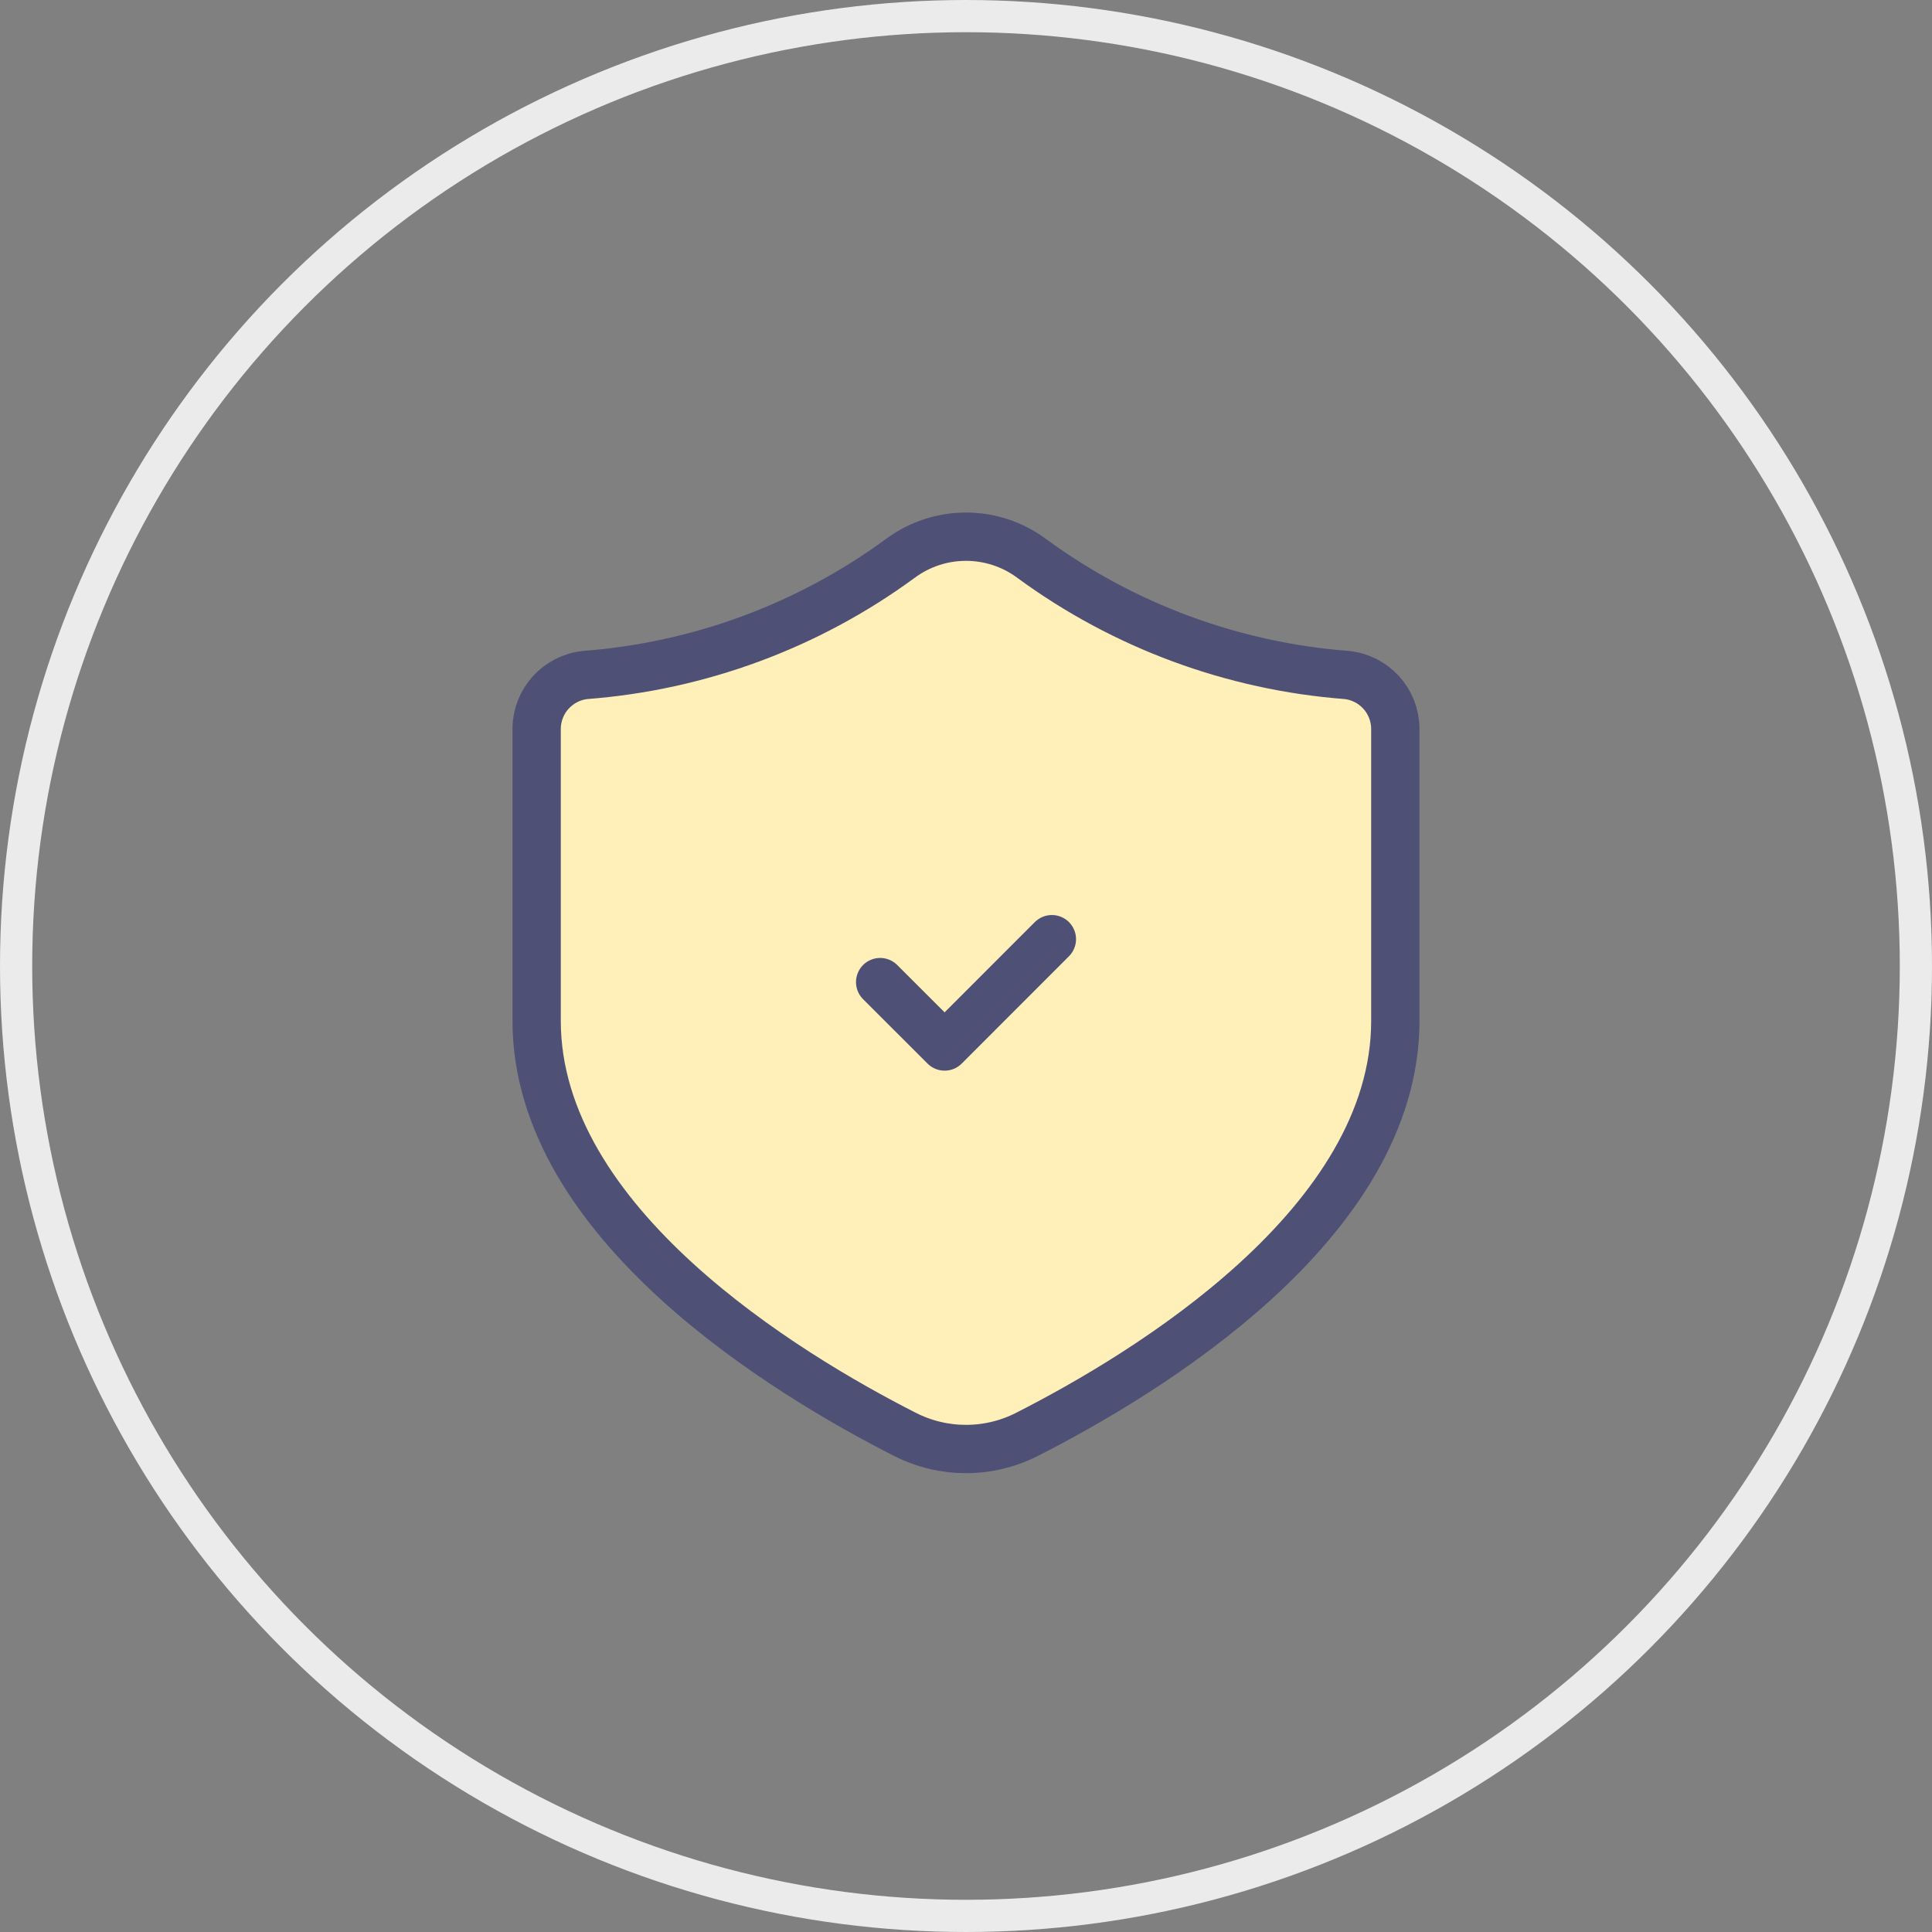
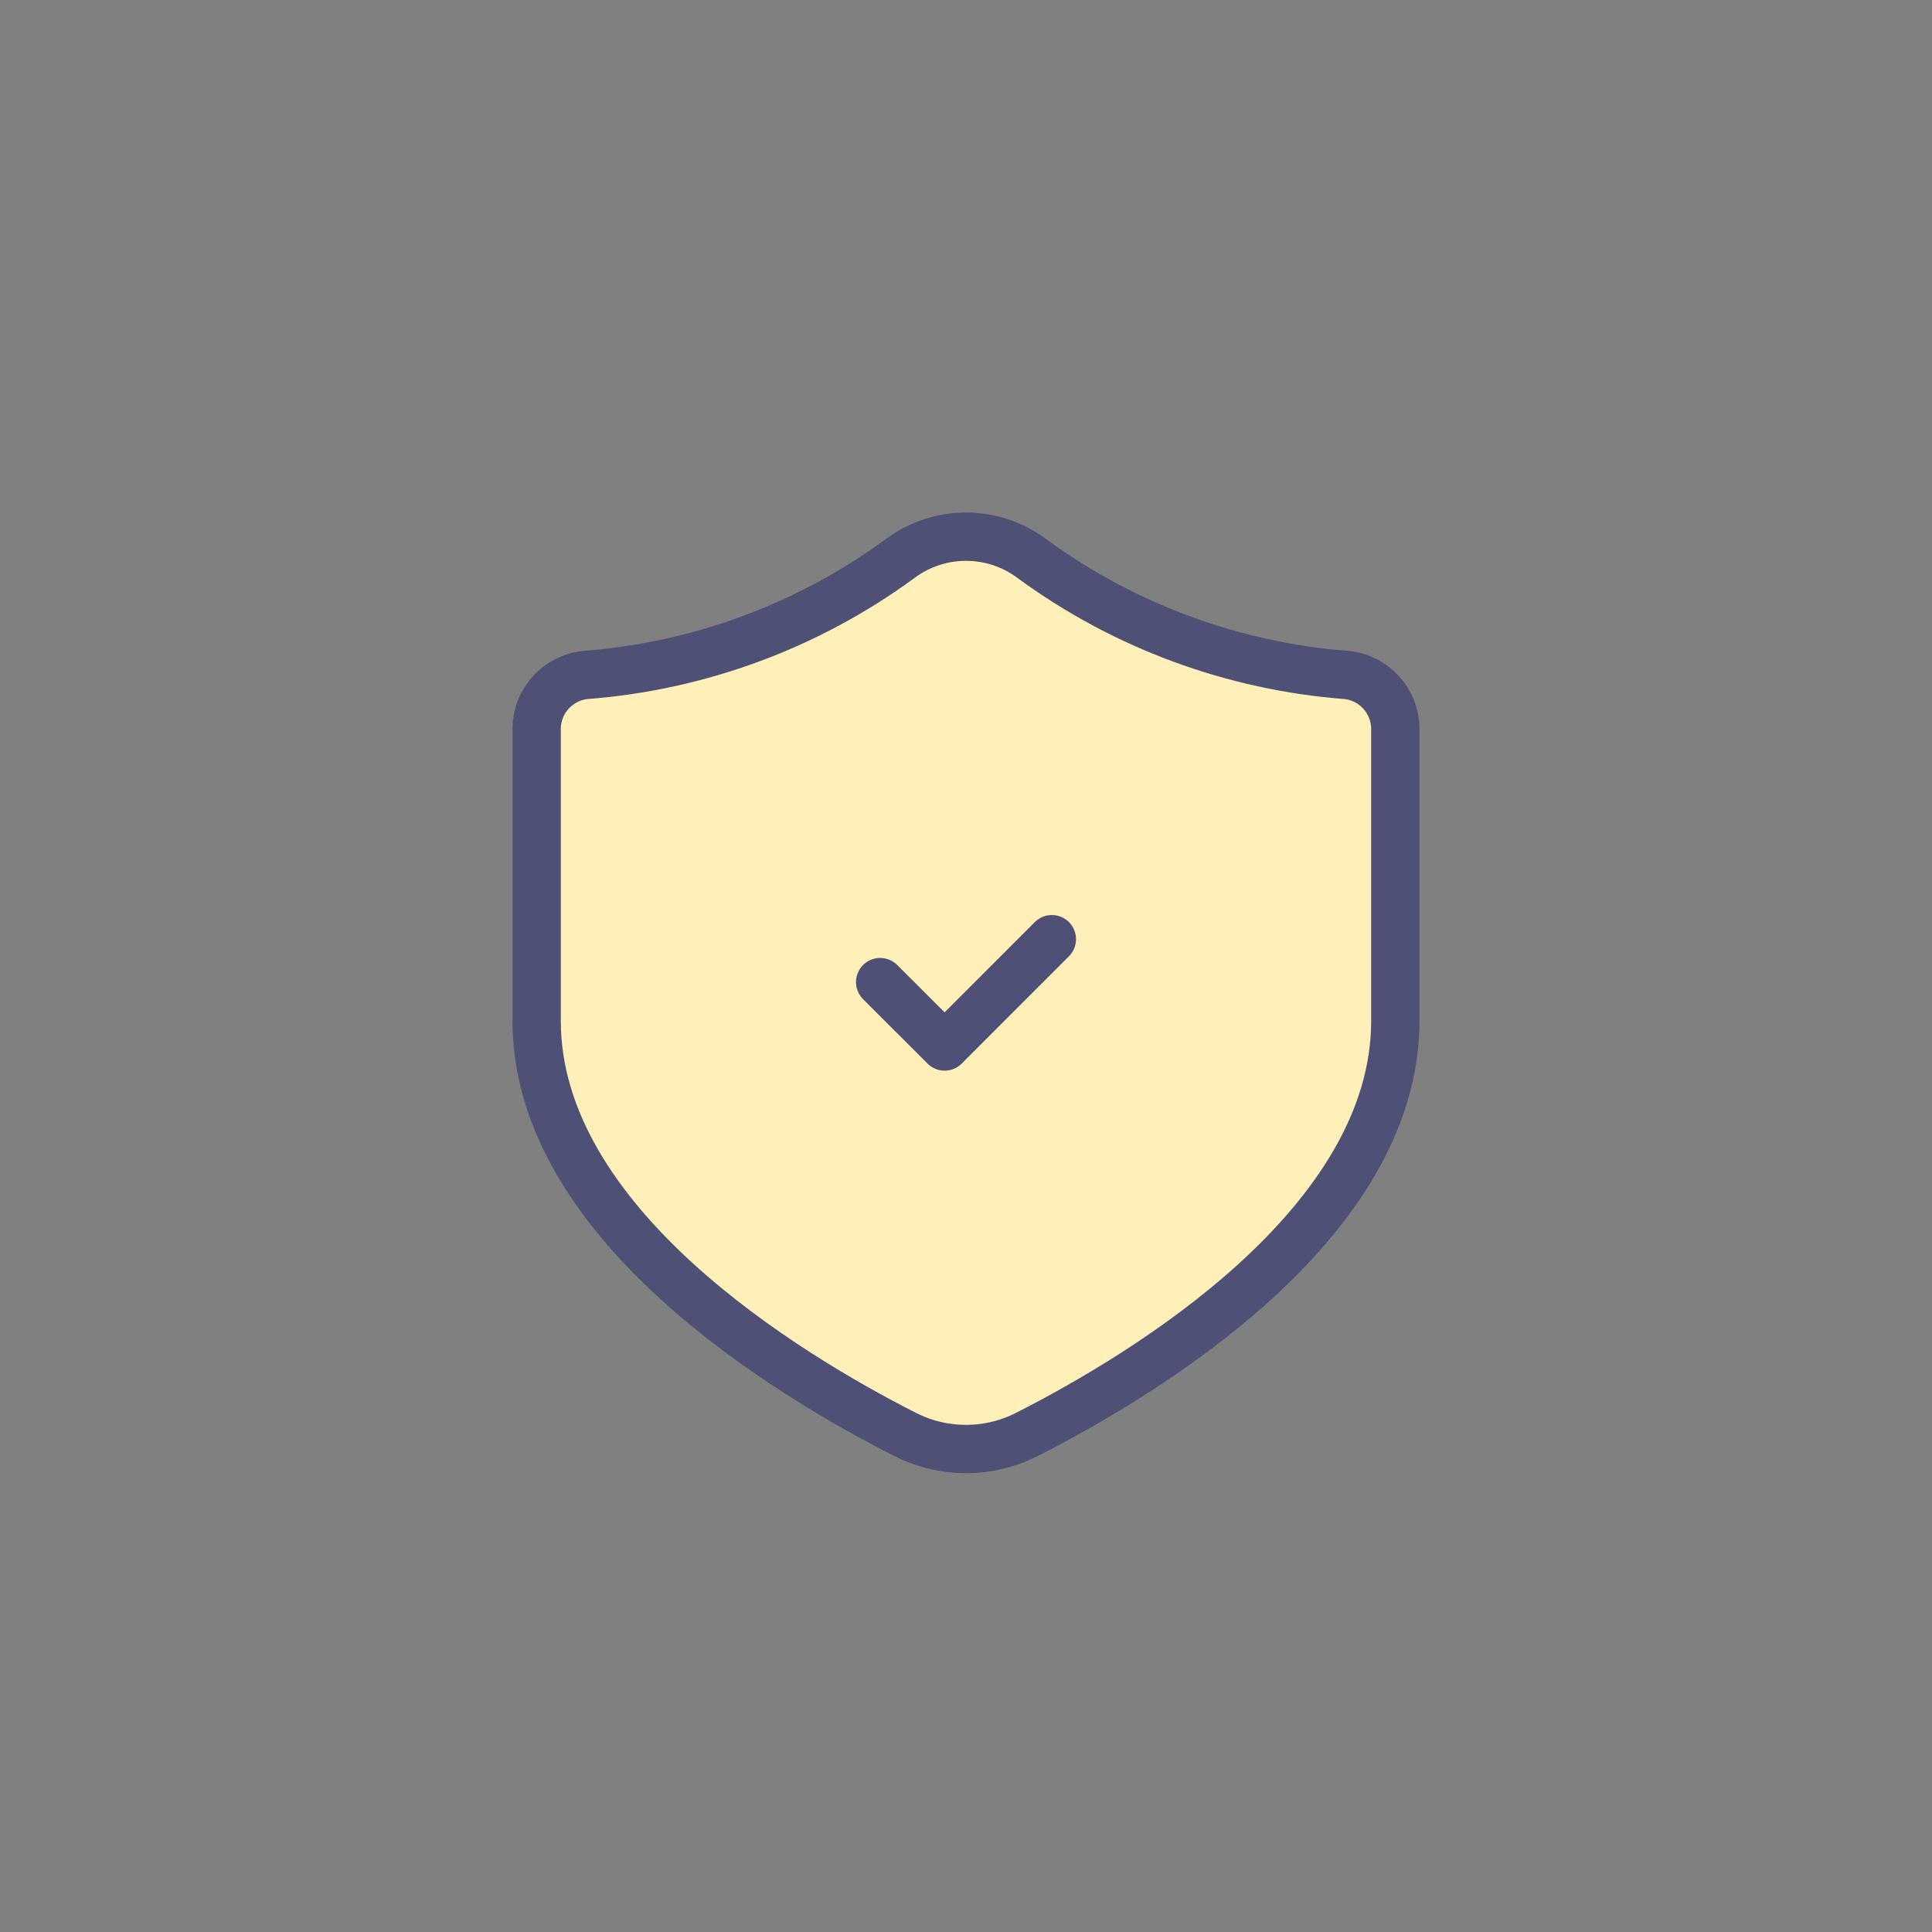
<svg xmlns="http://www.w3.org/2000/svg" width="60" height="60" viewBox="0 0 60 60" fill="none">
  <rect x="0" y="0" width="60" height="60" fill="#808080" stroke="none" />
-   <circle cx="30" cy="30" r="29.5" stroke="#EBEBEB" />
  <path fill-rule="evenodd" clip-rule="evenodd" d="M43.333 31.702C43.333 37.993 35.591 42.666 31.899 44.543C30.708 45.152 29.298 45.153 28.105 44.546C24.416 42.672 16.666 37.987 16.666 31.702V22.616C16.678 21.765 17.323 21.056 18.169 20.963C21.706 20.694 25.097 19.441 27.957 17.344C29.169 16.442 30.829 16.442 32.042 17.344C34.902 19.441 38.293 20.694 41.829 20.963C42.676 21.056 43.32 21.765 43.333 22.616V31.702Z" fill="#FFEFB8" stroke="#4E5075" stroke-width="1.5" stroke-linecap="round" stroke-linejoin="round" />
  <path d="M32.667 29.167L29.336 32.5L27.334 30.5" stroke="#4E5075" stroke-width="1.5" stroke-linecap="round" stroke-linejoin="round" />
</svg>